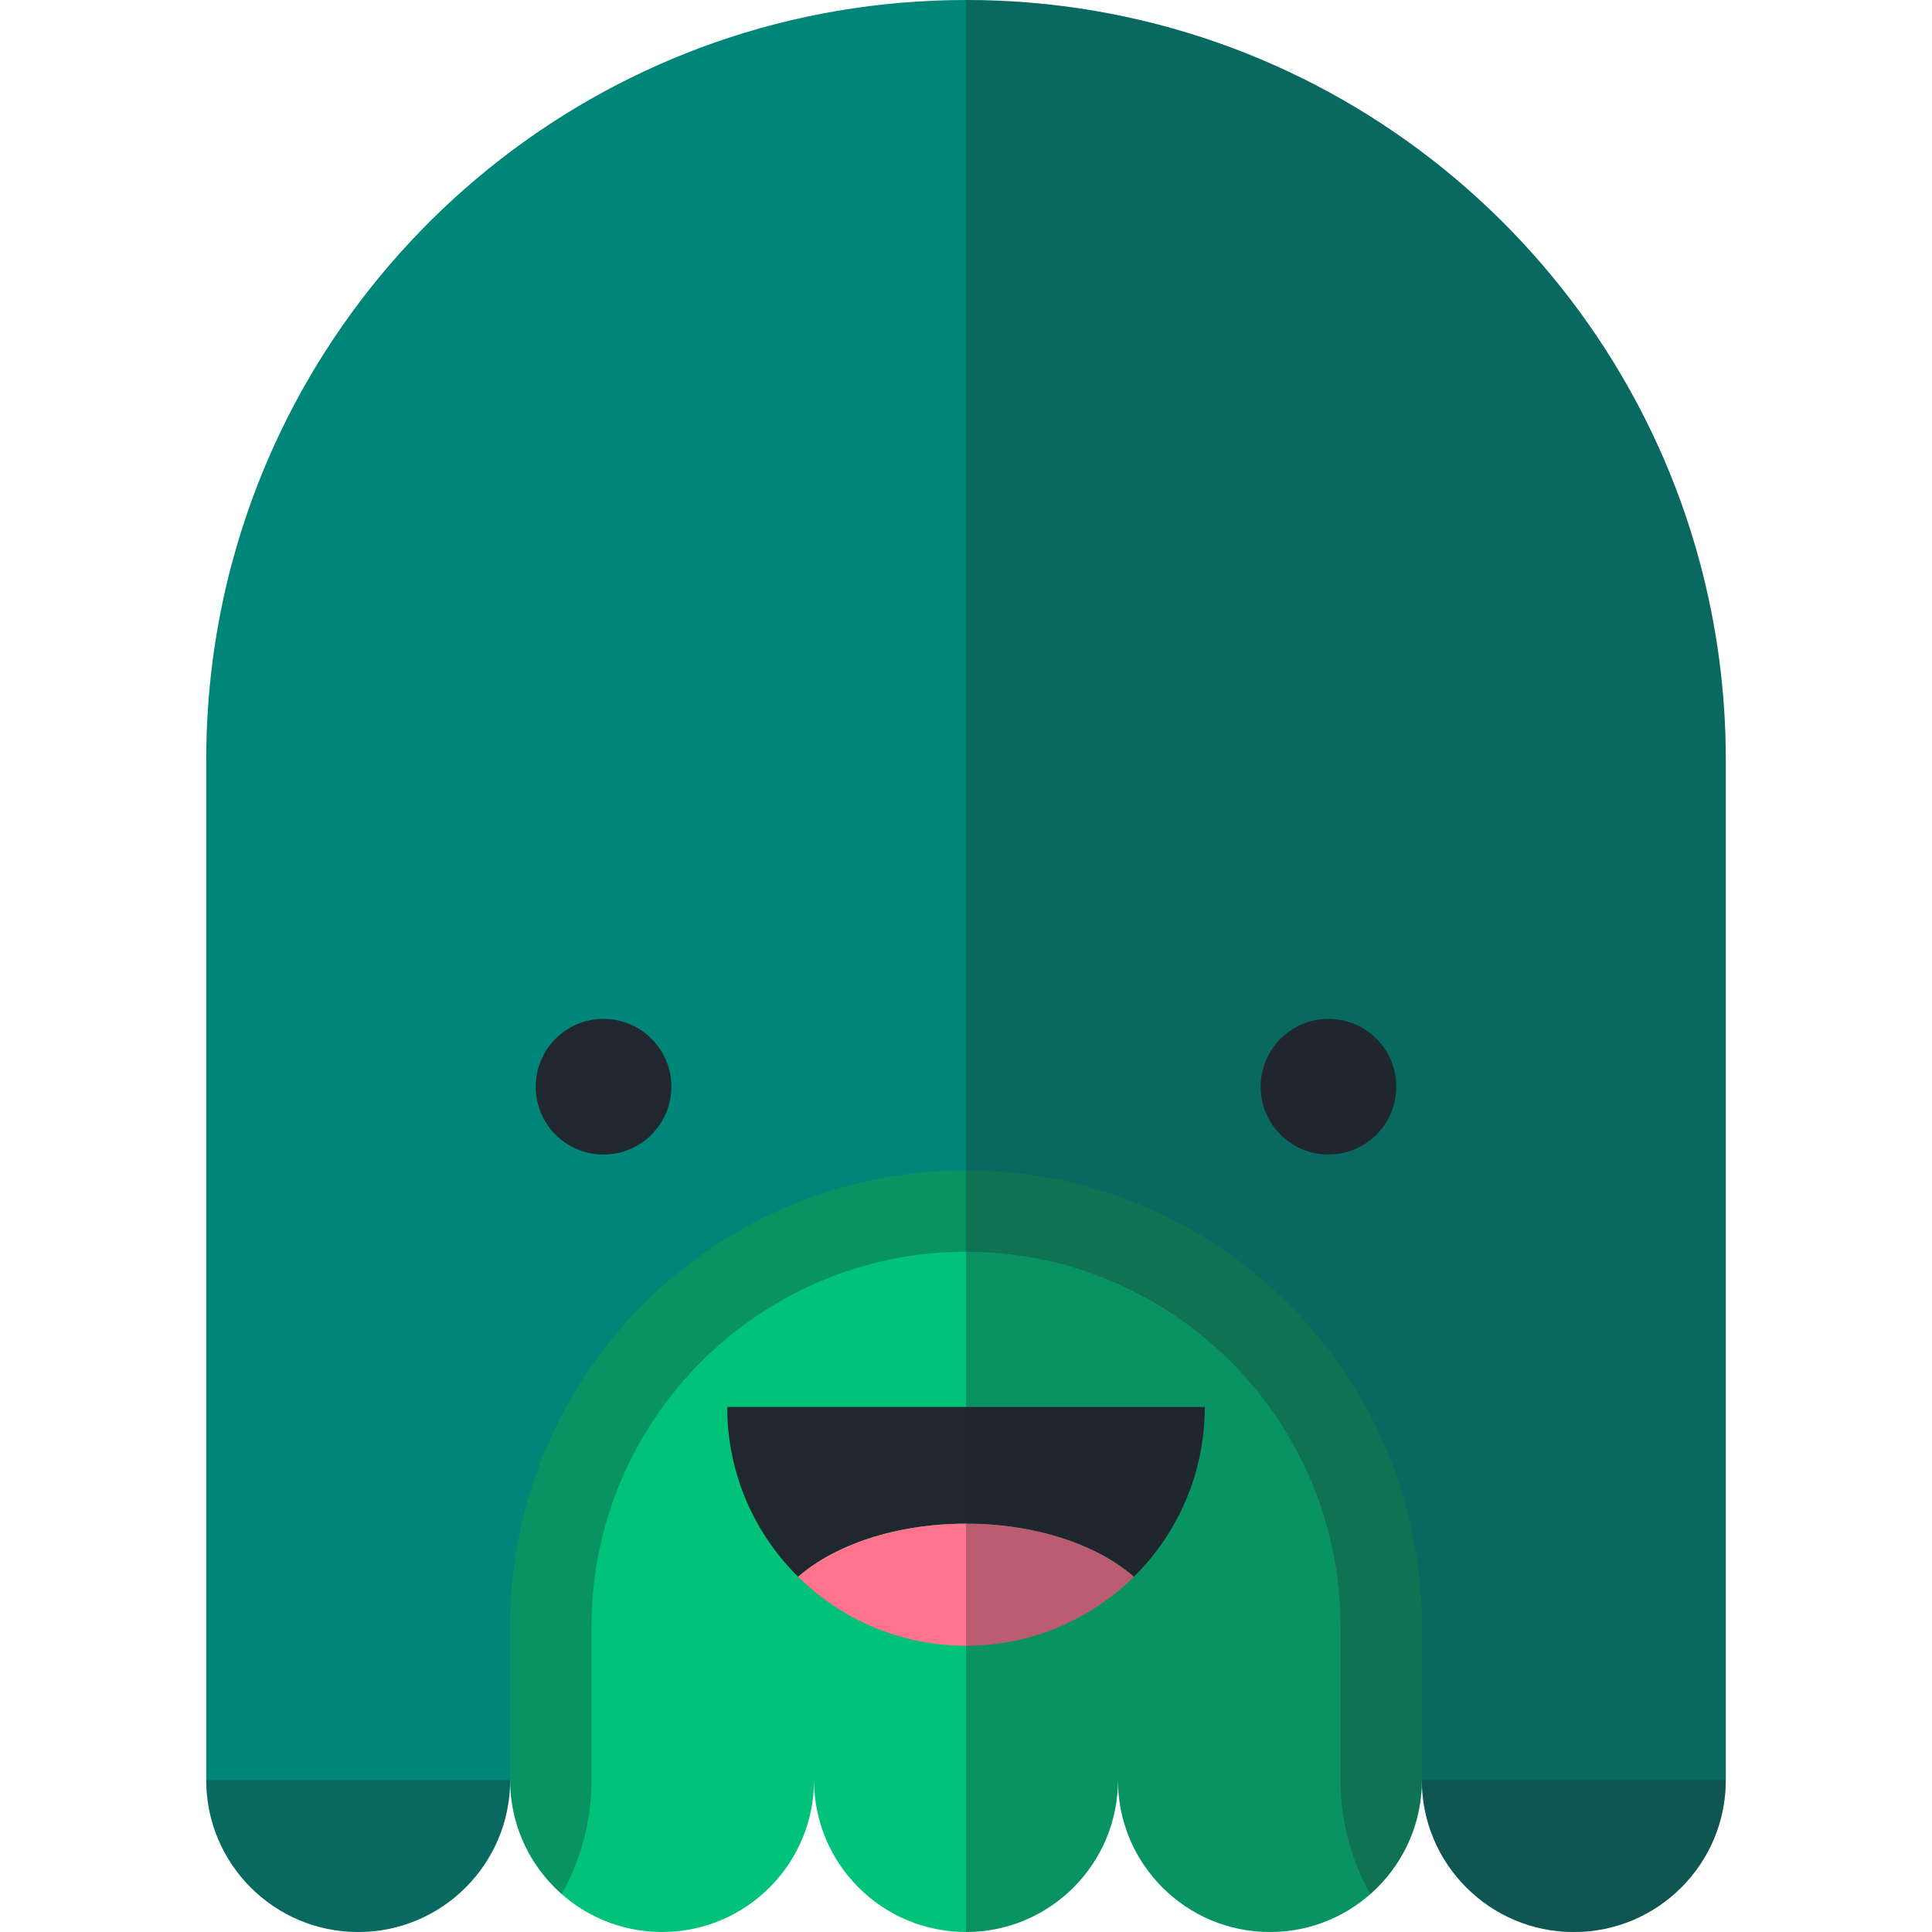
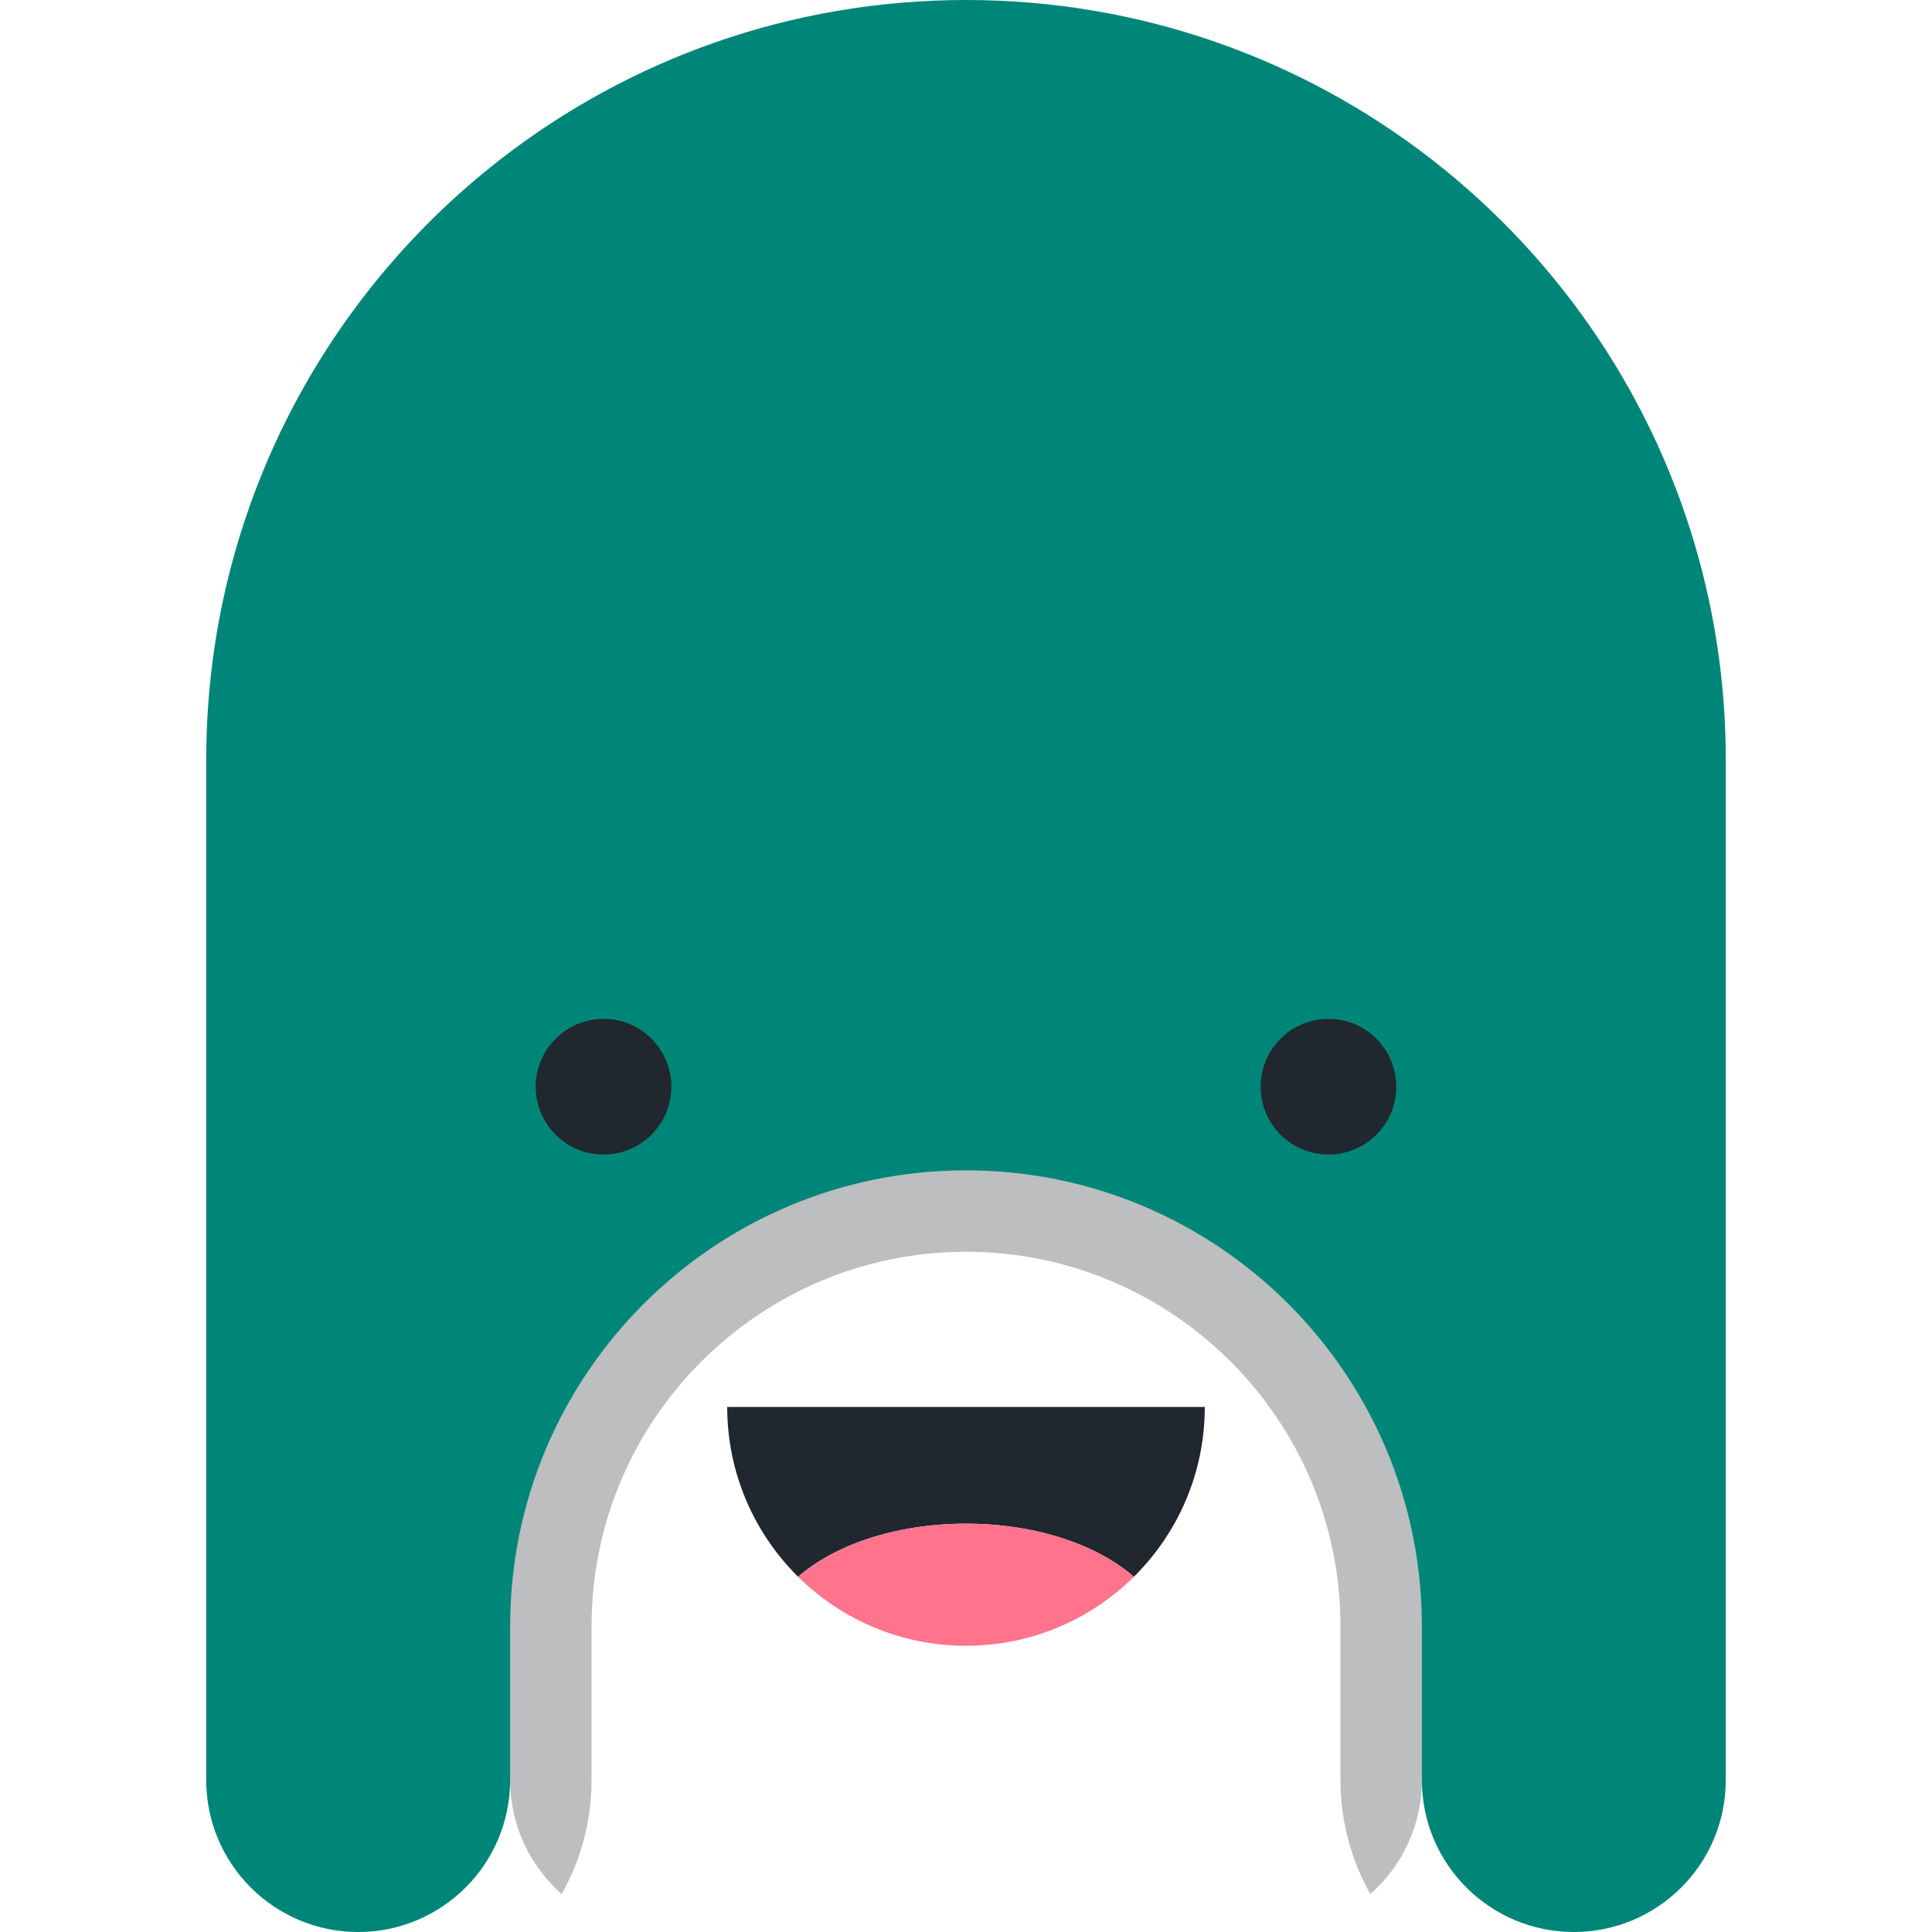
<svg xmlns="http://www.w3.org/2000/svg" version="1.1" id="Layer_1" x="0px" y="0px" viewBox="0 0 512 512" style="enable-background:new 0 0 512 512;" xml:space="preserve">
-   <path style="fill:#00C279;" d="M122.247,303.908V471.73h12.944c0,22.24,18.029,40.27,40.27,40.27s40.27-18.029,40.27-40.27  c0,22.24,18.029,40.27,40.27,40.27s40.27-18.029,40.27-40.27c0,22.24,18.029,40.27,40.27,40.27c22.24,0,40.27-18.029,40.27-40.27  h12.944V303.908H122.247z" />
  <path style="opacity:0.3;fill:#20272E;enable-background:new    ;" d="M389.753,471.73V303.908H122.247V471.73h12.944  c0,12.038,5.288,22.833,13.66,30.212c5.029-8.941,7.913-19.243,7.913-30.212v-40.766c0-54.718,44.517-99.235,99.236-99.235  s99.236,44.517,99.236,99.235v40.766c0,10.968,2.884,21.271,7.913,30.212c8.372-7.378,13.66-18.175,13.66-30.212H389.753z" />
  <path style="fill:#008678;" d="M135.191,471.73v-40.766c0-66.721,54.088-120.809,120.809-120.809l0,0  c66.721,0,120.809,54.088,120.809,120.809v40.766c0,22.24,18.029,40.27,40.27,40.27c22.24,0,40.27-18.029,40.27-40.27V201.348  c0-18.101-2.402-35.637-6.882-52.325C427.429,63.195,349.101,0,256,0l0,0C162.899,0,84.571,63.193,61.533,149.024l-0.165,0.603  c-4.379,16.503-6.716,33.839-6.716,51.722V471.73c0,22.24,18.029,40.27,40.27,40.27S135.191,493.971,135.191,471.73z" />
  <g>
    <circle style="fill:#20272E;" cx="159.942" cy="287.986" r="17.973" />
    <circle style="fill:#20272E;" cx="352.058" cy="287.986" r="17.973" />
    <path style="fill:#20272E;" d="M192.719,372.864c0,17.602,7.192,33.522,18.792,44.993c9.719-8.495,26.017-14.07,44.489-14.07   s34.769,5.574,44.489,14.07c11.599-11.471,18.792-27.389,18.792-44.993H192.719z" />
  </g>
  <path style="fill:#FF738D;" d="M300.489,417.857c-9.719-8.495-26.017-14.07-44.489-14.07s-34.769,5.574-44.489,14.07  c11.431,11.304,27.142,18.29,44.489,18.29S289.059,429.161,300.489,417.857z" />
  <g>
-     <path style="opacity:0.3;fill:#20272E;enable-background:new    ;" d="M54.652,471.73c0,22.24,18.029,40.27,40.27,40.27l0,0   c22.24,0,40.27-18.029,40.27-40.27l0,0H54.652z" />
-     <path style="opacity:0.3;fill:#20272E;enable-background:new    ;" d="M376.809,471.73c0,22.24,18.029,40.27,40.27,40.27l0,0   c22.24,0,40.27-18.029,40.27-40.27l0,0H376.809z" />
-     <path style="opacity:0.3;fill:#20272E;enable-background:new    ;" d="M450.467,149.024C427.429,63.195,349.102,0.001,256.003,0   v512c22.239-0.001,40.267-18.031,40.267-40.27c0,22.24,18.029,40.27,40.27,40.27c22.24,0,40.27-18.029,40.27-40.27   c0,22.24,18.029,40.27,40.27,40.27c22.24,0,40.27-18.029,40.27-40.27V201.348C457.348,183.247,454.947,165.711,450.467,149.024z" />
-   </g>
+     </g>
  <g>
</g>
  <g>
</g>
  <g>
</g>
  <g>
</g>
  <g>
</g>
  <g>
</g>
  <g>
</g>
  <g>
</g>
  <g>
</g>
  <g>
</g>
  <g>
</g>
  <g>
</g>
  <g>
</g>
  <g>
</g>
  <g>
</g>
</svg>